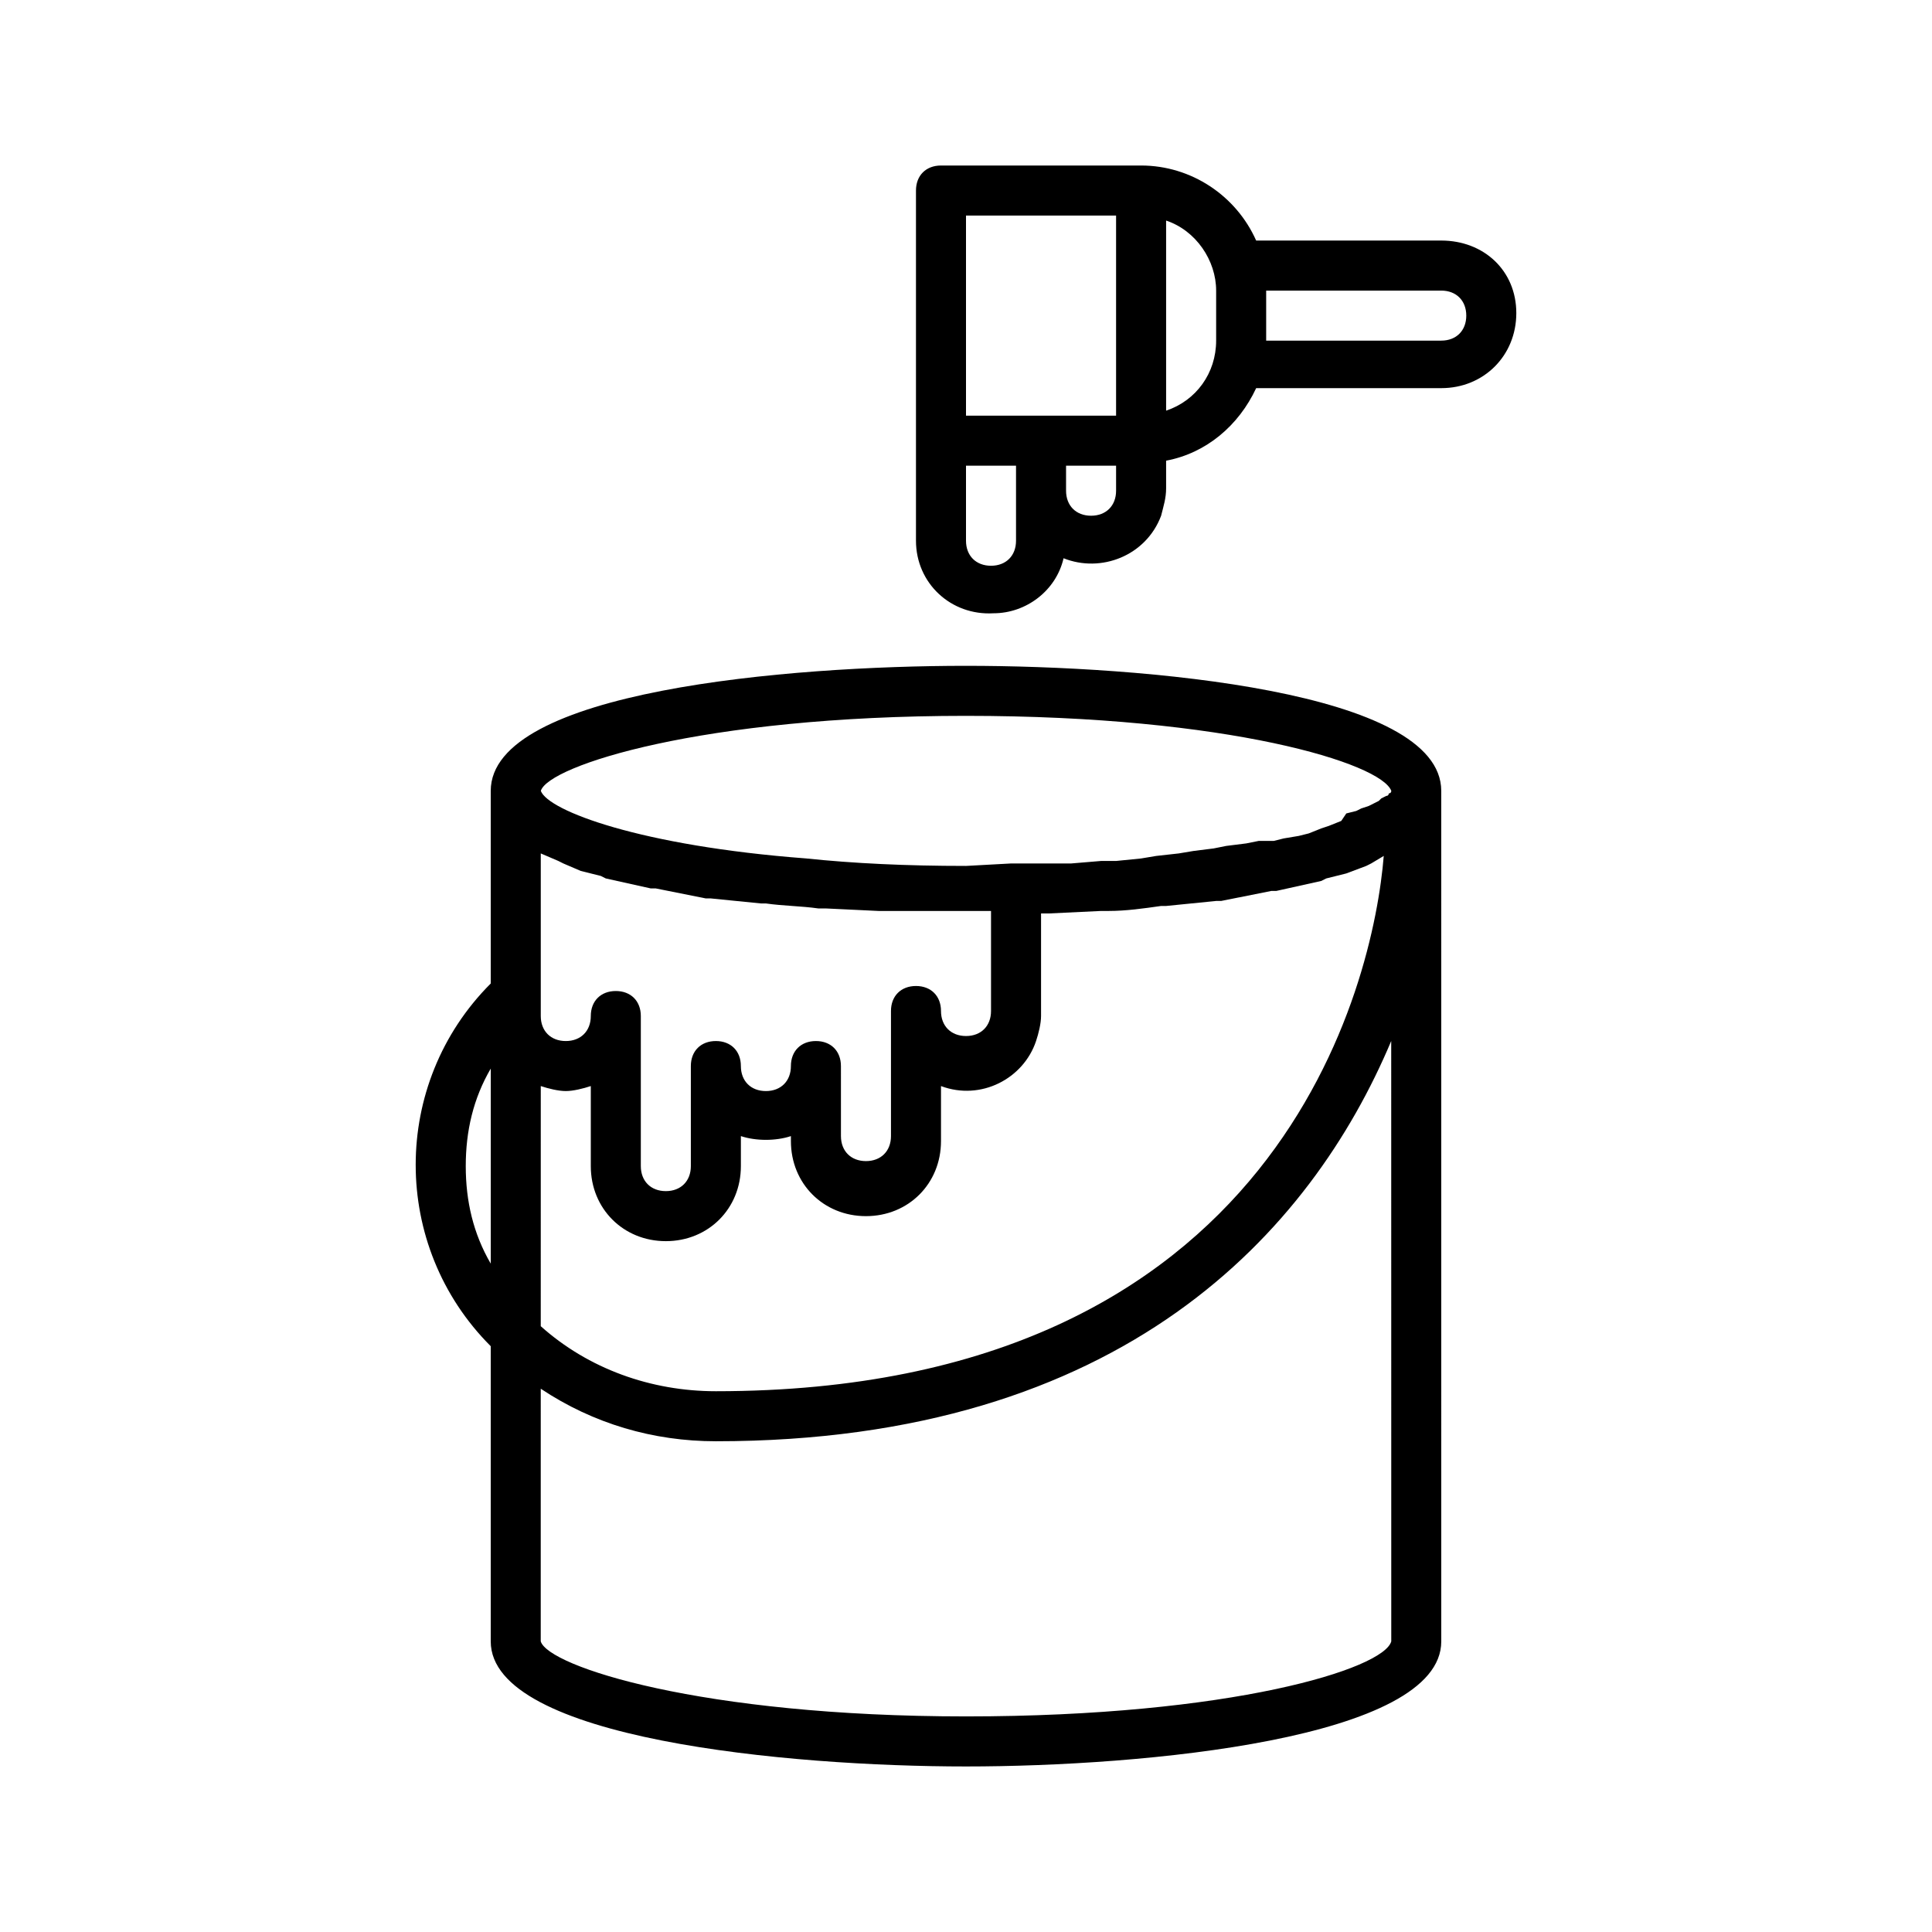
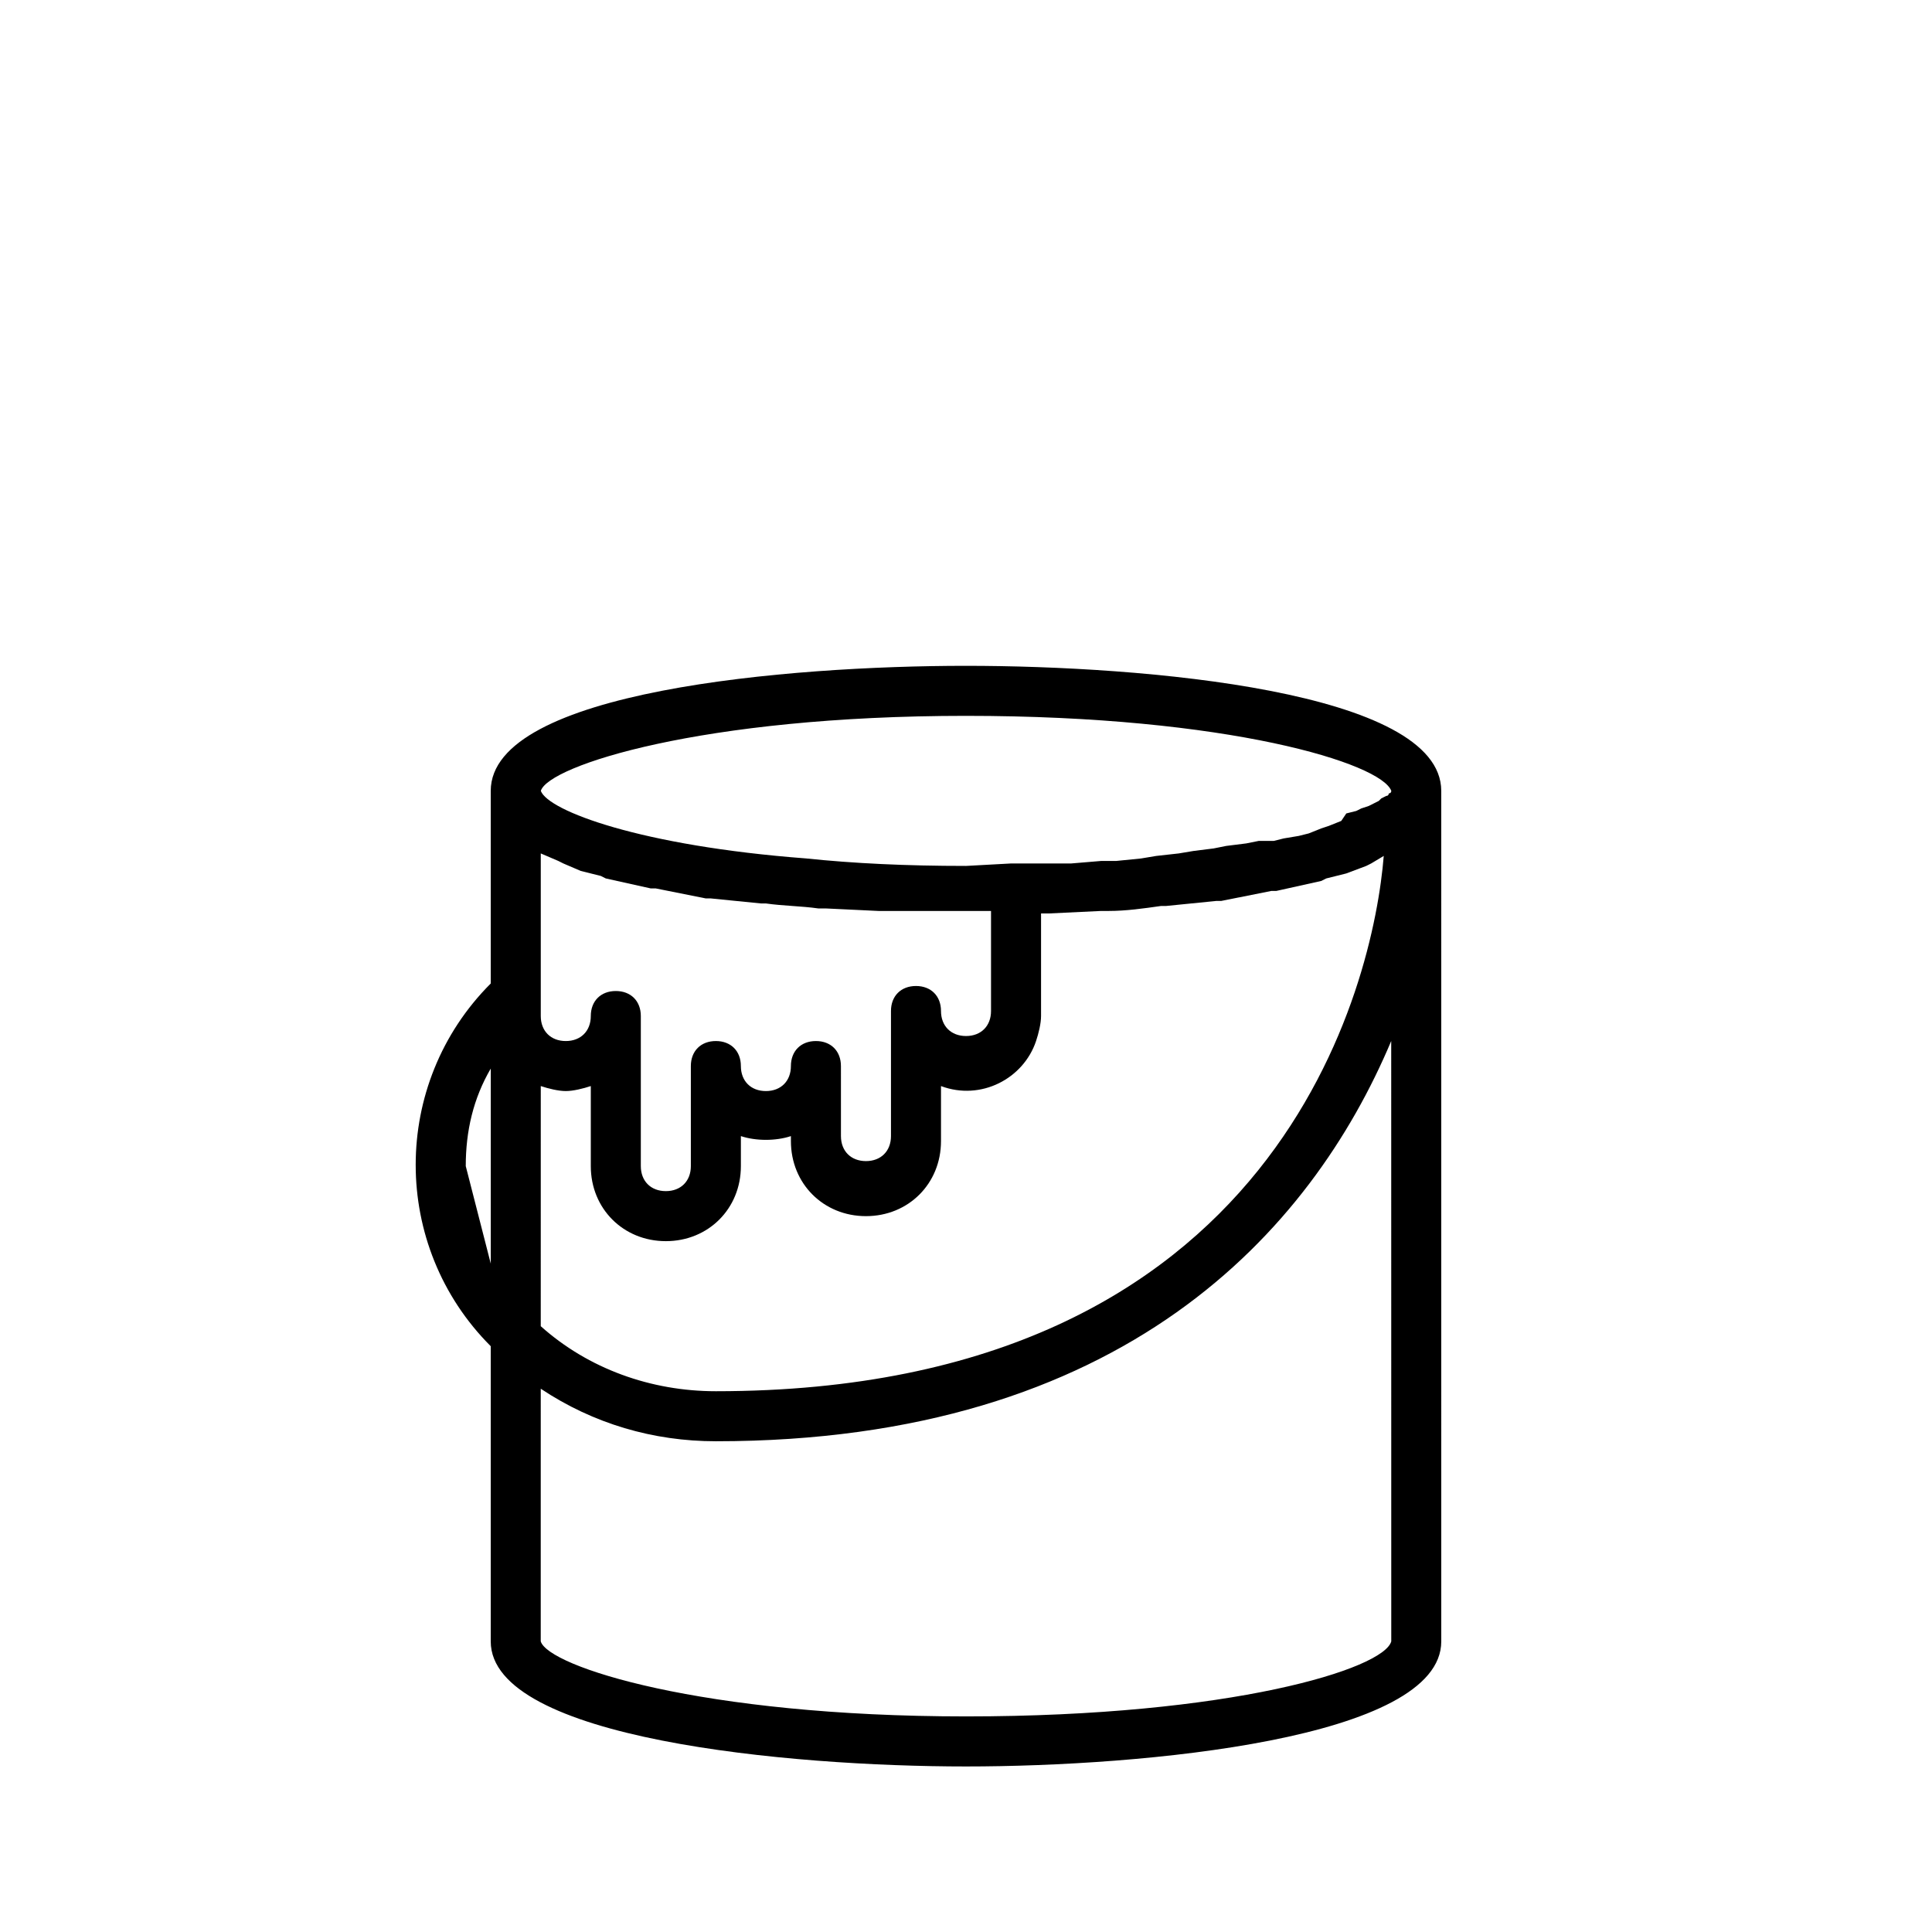
<svg xmlns="http://www.w3.org/2000/svg" fill="#000000" width="800px" height="800px" version="1.1" viewBox="144 144 512 512">
  <g>
-     <path d="m400 320.45c-47.066 0-125.95 6.629-125.95 33.145v51.043c-26.516 26.516-26.516 69.605 0 96.121v78.227c0 25.852 78.887 33.145 125.95 33.145s125.95-7.293 125.95-33.145l-0.004-225.39c0-26.516-78.883-33.145-125.95-33.145zm-108.05 51.707 1.324 0.664 4.641 1.988 5.305 1.324 1.324 0.664 11.93 2.648h1.324l13.258 2.648h1.324l13.258 1.328 1.332 0.004c4.641 0.664 9.281 0.664 13.922 1.324h1.988l13.922 0.664h29.832v26.516c0 3.977-2.652 6.629-6.629 6.629s-6.629-2.652-6.629-6.629c0-3.977-2.652-6.629-6.629-6.629-3.977 0-6.629 2.652-6.629 6.629v33.145c0 3.977-2.652 6.629-6.629 6.629s-6.629-2.652-6.629-6.629l-0.004-18.559c0-3.977-2.652-6.629-6.629-6.629-3.977 0-6.629 2.652-6.629 6.629s-2.652 6.629-6.629 6.629c-3.977 0-6.629-2.652-6.629-6.629s-2.652-6.629-6.629-6.629c-3.977 0-6.629 2.652-6.629 6.629v26.516c0 3.977-2.652 6.629-6.629 6.629-3.977 0-6.629-2.652-6.629-6.629v-39.773c0-3.977-2.652-6.629-6.629-6.629-3.977 0-6.629 2.652-6.629 6.629 0 3.977-2.652 6.629-6.629 6.629-3.977 0-6.629-2.652-6.629-6.629v-43.09zm-4.641 59.66c1.988 0.664 4.641 1.324 6.629 1.324 1.988 0 4.641-0.664 6.629-1.324v21.215c0 11.27 8.617 19.887 19.887 19.887s19.887-8.617 19.887-19.887v-7.953c3.977 1.324 9.281 1.324 13.258 0v1.324c0 11.27 8.617 19.887 19.887 19.887s19.887-8.617 19.887-19.887v-14.582c10.605 3.977 21.875-1.988 25.191-11.934 0.664-1.988 1.324-4.641 1.324-6.629v-27.18h1.988l13.922-0.664h1.988c4.641 0 9.281-0.664 13.922-1.324h1.328l13.258-1.328h1.324l13.258-2.648h1.324l11.93-2.648 1.324-0.664 5.305-1.324 5.309-1.996 1.324-0.664 3.316-1.988c-2.652 33.148-27.18 141.86-177 141.86-17.234 0-33.809-5.965-46.402-17.234zm112.7-98.109c69.605 0 110.04 12.594 112.7 19.887 0 0 0 0.664-0.664 0.664 0 0 0 0.664-0.664 0.664l-1.324 0.664-0.664 0.664-2.648 1.328-1.988 0.664-1.324 0.664-2.652 0.664-1.332 1.98-3.316 1.324-1.988 0.664-3.316 1.324-2.652 0.664-3.977 0.664-2.652 0.664-3.973-0.004-3.316 0.664-5.305 0.664-3.316 0.664-5.305 0.664-3.977 0.664-5.965 0.664-3.977 0.664-6.629 0.664h-3.977l-7.953 0.664h-15.91l-11.93 0.652c-15.91 0-29.832-0.664-42.426-1.988-43.754-3.312-68.281-12.594-70.27-17.898 1.988-6.629 42.426-19.887 112.7-19.887zm-132.58 119.32c0-9.281 1.988-17.898 6.629-25.852v51.707c-4.641-7.957-6.629-16.574-6.629-25.855zm245.27 125.95c-1.988 7.293-42.426 19.887-112.7 19.887-70.27 0-110.71-13.258-112.7-19.887l0.004-66.953c13.922 9.281 29.832 13.922 46.402 13.922 108.05 0 157.77-55.684 178.98-106.07z" />
-     <path d="m525.95 207.75h-49.055c-5.301-11.93-17.234-19.887-30.492-19.887h-53.031c-3.977 0-6.629 2.652-6.629 6.629v92.809c0 11.27 9.281 19.887 20.551 19.223 8.617 0 16.574-5.965 18.562-14.582 9.945 3.977 21.875-0.664 25.852-11.27 0.664-2.652 1.324-4.641 1.324-7.293v-7.293c10.605-1.988 19.223-9.281 23.863-19.223h49.055c11.27 0 19.887-8.617 19.887-19.887 0.004-11.27-8.617-19.227-19.887-19.227zm-125.95-6.629h39.773v53.031h-39.773zm13.258 86.18c0 3.977-2.652 6.629-6.629 6.629-3.977 0-6.629-2.652-6.629-6.629v-19.887h13.258zm19.887-6.629c-3.977 0-6.629-2.652-6.629-6.629v-6.629h13.258v6.629c0 3.977-2.652 6.629-6.629 6.629zm19.887-27.844v-50.379c7.953 2.652 13.258 10.605 13.258 18.562v13.258c0 8.617-5.305 15.906-13.258 18.559zm72.918-18.559h-46.402v-13.258h46.402c3.977 0 6.629 2.652 6.629 6.629 0 3.977-2.648 6.629-6.629 6.629z" />
+     <path d="m400 320.45c-47.066 0-125.95 6.629-125.95 33.145v51.043c-26.516 26.516-26.516 69.605 0 96.121v78.227c0 25.852 78.887 33.145 125.95 33.145s125.95-7.293 125.95-33.145l-0.004-225.39c0-26.516-78.883-33.145-125.95-33.145zm-108.05 51.707 1.324 0.664 4.641 1.988 5.305 1.324 1.324 0.664 11.93 2.648h1.324l13.258 2.648h1.324l13.258 1.328 1.332 0.004c4.641 0.664 9.281 0.664 13.922 1.324h1.988l13.922 0.664h29.832v26.516c0 3.977-2.652 6.629-6.629 6.629s-6.629-2.652-6.629-6.629c0-3.977-2.652-6.629-6.629-6.629-3.977 0-6.629 2.652-6.629 6.629v33.145c0 3.977-2.652 6.629-6.629 6.629s-6.629-2.652-6.629-6.629l-0.004-18.559c0-3.977-2.652-6.629-6.629-6.629-3.977 0-6.629 2.652-6.629 6.629s-2.652 6.629-6.629 6.629c-3.977 0-6.629-2.652-6.629-6.629s-2.652-6.629-6.629-6.629c-3.977 0-6.629 2.652-6.629 6.629v26.516c0 3.977-2.652 6.629-6.629 6.629-3.977 0-6.629-2.652-6.629-6.629v-39.773c0-3.977-2.652-6.629-6.629-6.629-3.977 0-6.629 2.652-6.629 6.629 0 3.977-2.652 6.629-6.629 6.629-3.977 0-6.629-2.652-6.629-6.629v-43.09zm-4.641 59.66c1.988 0.664 4.641 1.324 6.629 1.324 1.988 0 4.641-0.664 6.629-1.324v21.215c0 11.27 8.617 19.887 19.887 19.887s19.887-8.617 19.887-19.887v-7.953c3.977 1.324 9.281 1.324 13.258 0v1.324c0 11.27 8.617 19.887 19.887 19.887s19.887-8.617 19.887-19.887v-14.582c10.605 3.977 21.875-1.988 25.191-11.934 0.664-1.988 1.324-4.641 1.324-6.629v-27.18h1.988l13.922-0.664h1.988c4.641 0 9.281-0.664 13.922-1.324h1.328l13.258-1.328h1.324l13.258-2.648h1.324l11.93-2.648 1.324-0.664 5.305-1.324 5.309-1.996 1.324-0.664 3.316-1.988c-2.652 33.148-27.18 141.86-177 141.86-17.234 0-33.809-5.965-46.402-17.234zm112.7-98.109c69.605 0 110.04 12.594 112.7 19.887 0 0 0 0.664-0.664 0.664 0 0 0 0.664-0.664 0.664l-1.324 0.664-0.664 0.664-2.648 1.328-1.988 0.664-1.324 0.664-2.652 0.664-1.332 1.98-3.316 1.324-1.988 0.664-3.316 1.324-2.652 0.664-3.977 0.664-2.652 0.664-3.973-0.004-3.316 0.664-5.305 0.664-3.316 0.664-5.305 0.664-3.977 0.664-5.965 0.664-3.977 0.664-6.629 0.664h-3.977l-7.953 0.664h-15.91l-11.93 0.652c-15.91 0-29.832-0.664-42.426-1.988-43.754-3.312-68.281-12.594-70.27-17.898 1.988-6.629 42.426-19.887 112.7-19.887zm-132.58 119.32c0-9.281 1.988-17.898 6.629-25.852v51.707zm245.27 125.95c-1.988 7.293-42.426 19.887-112.7 19.887-70.27 0-110.71-13.258-112.7-19.887l0.004-66.953c13.922 9.281 29.832 13.922 46.402 13.922 108.05 0 157.77-55.684 178.98-106.07z" />
  </g>
</svg>